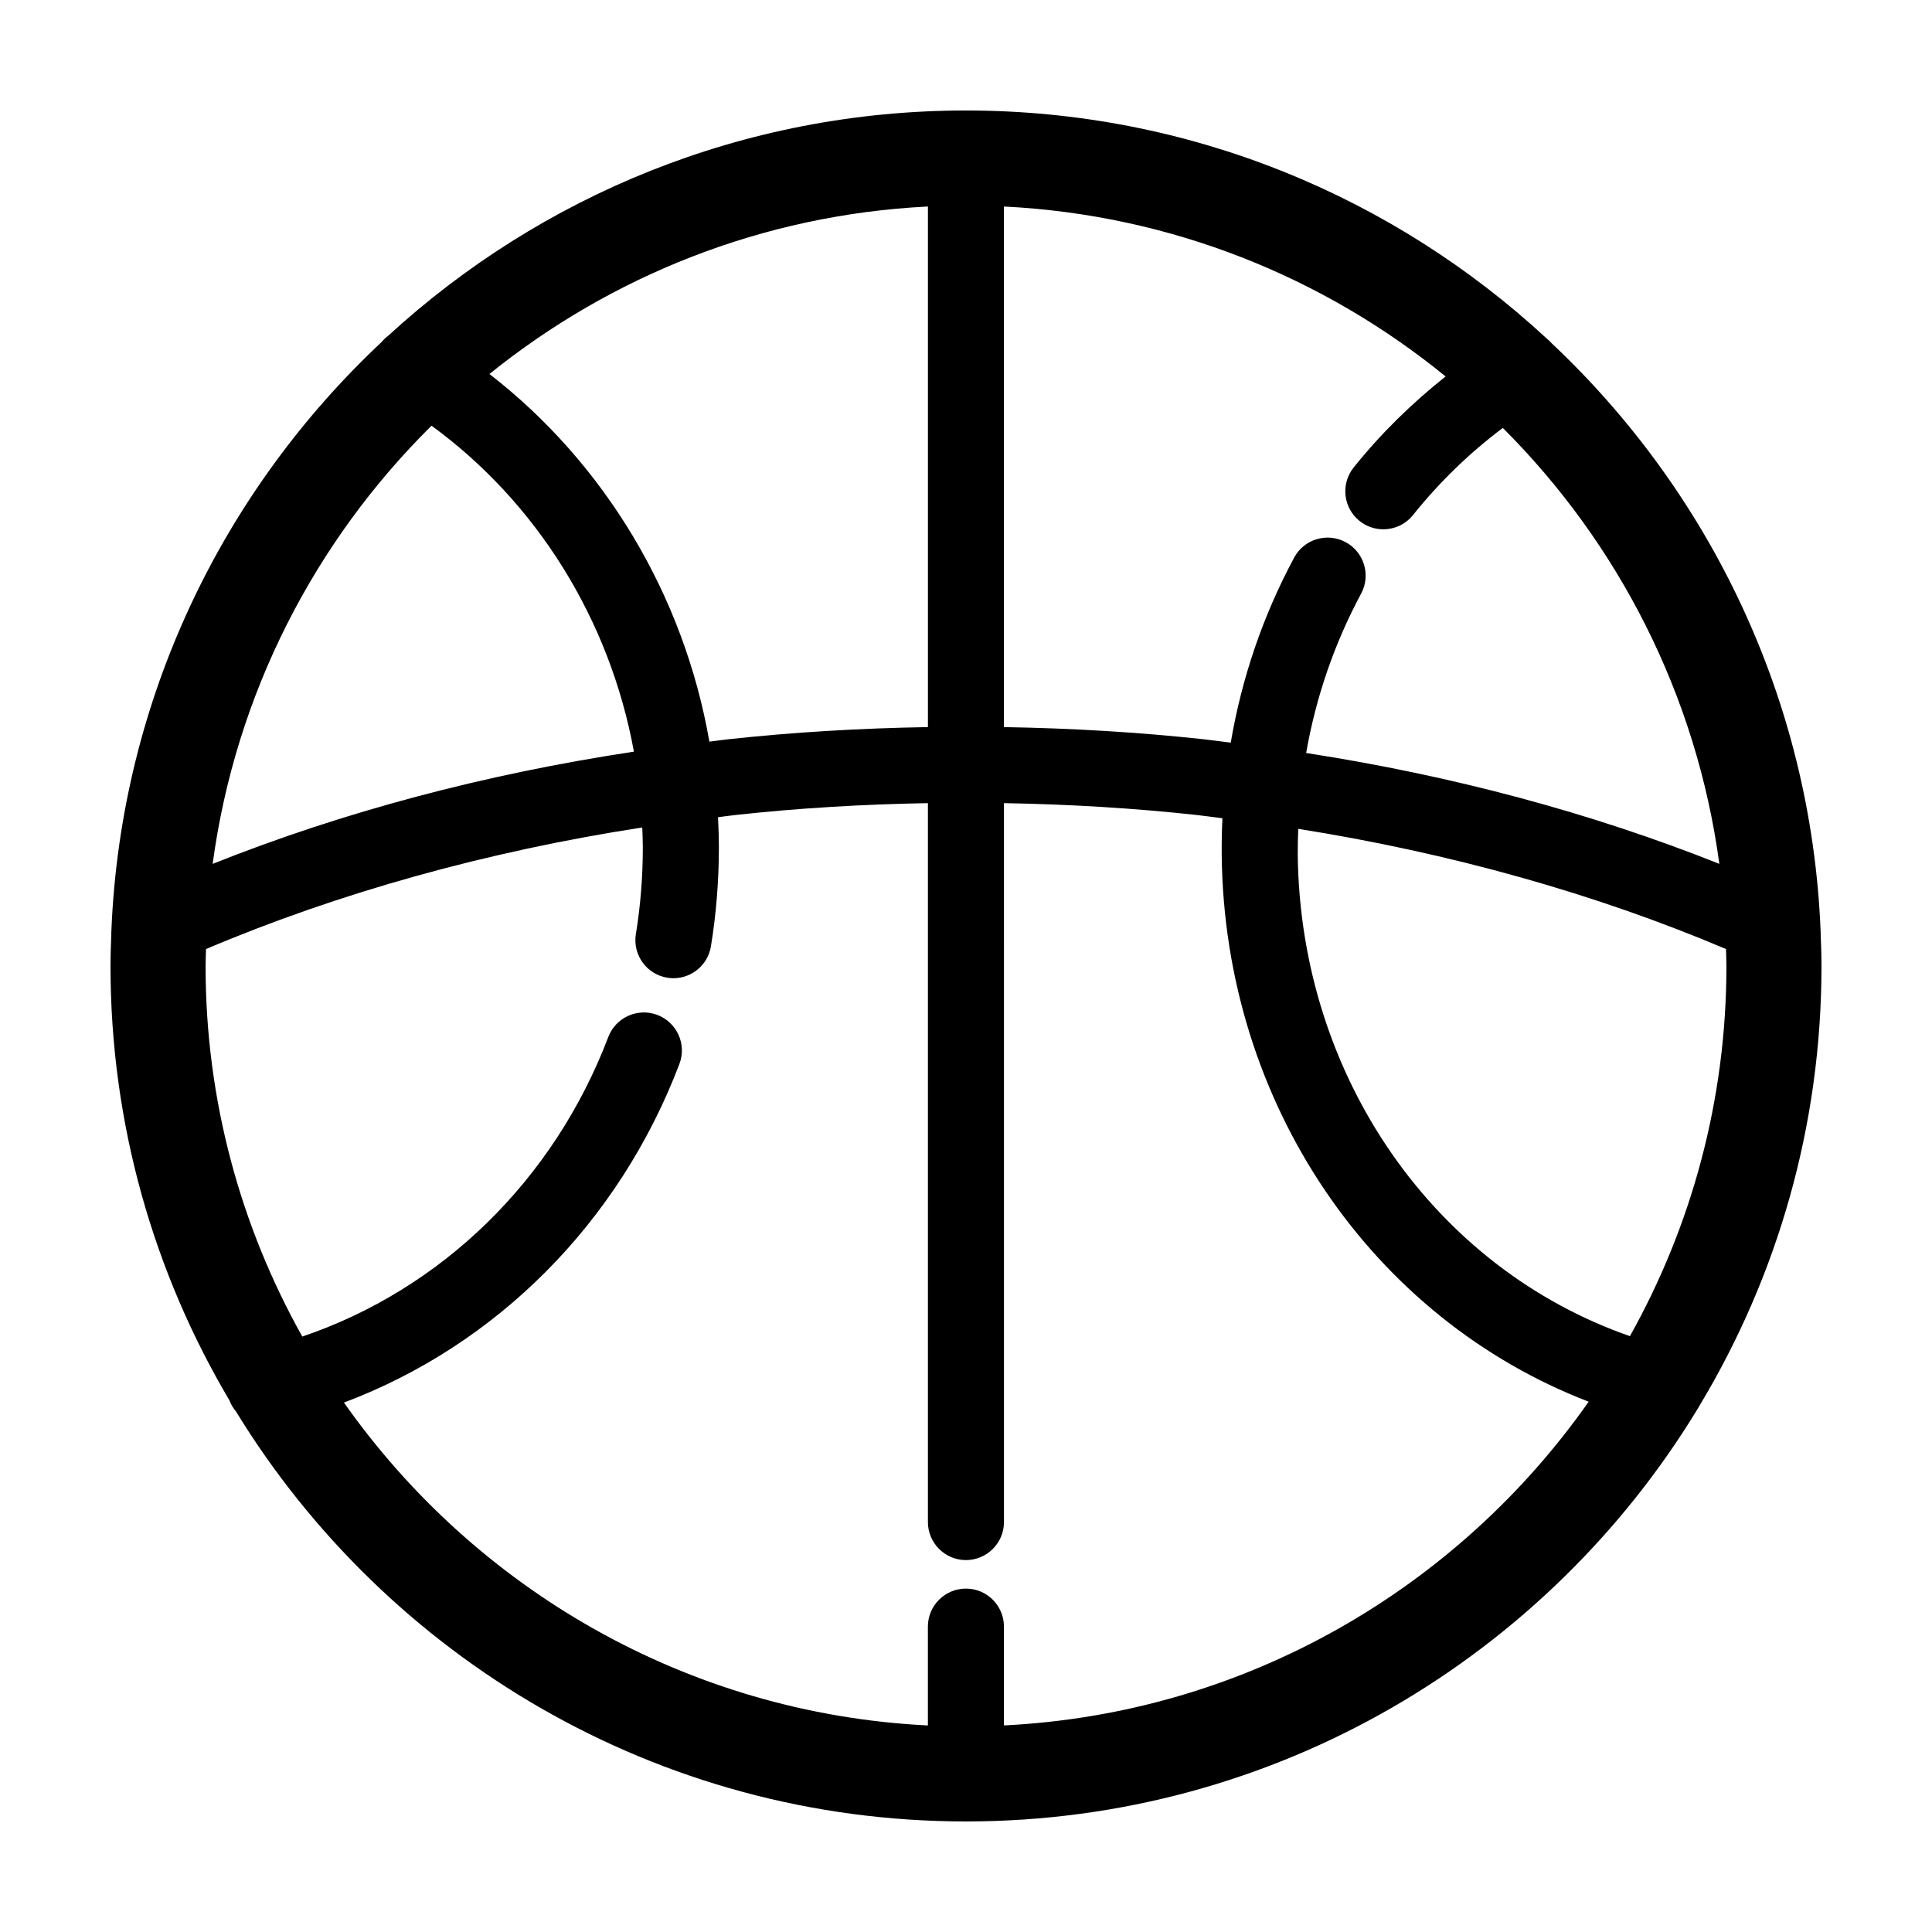
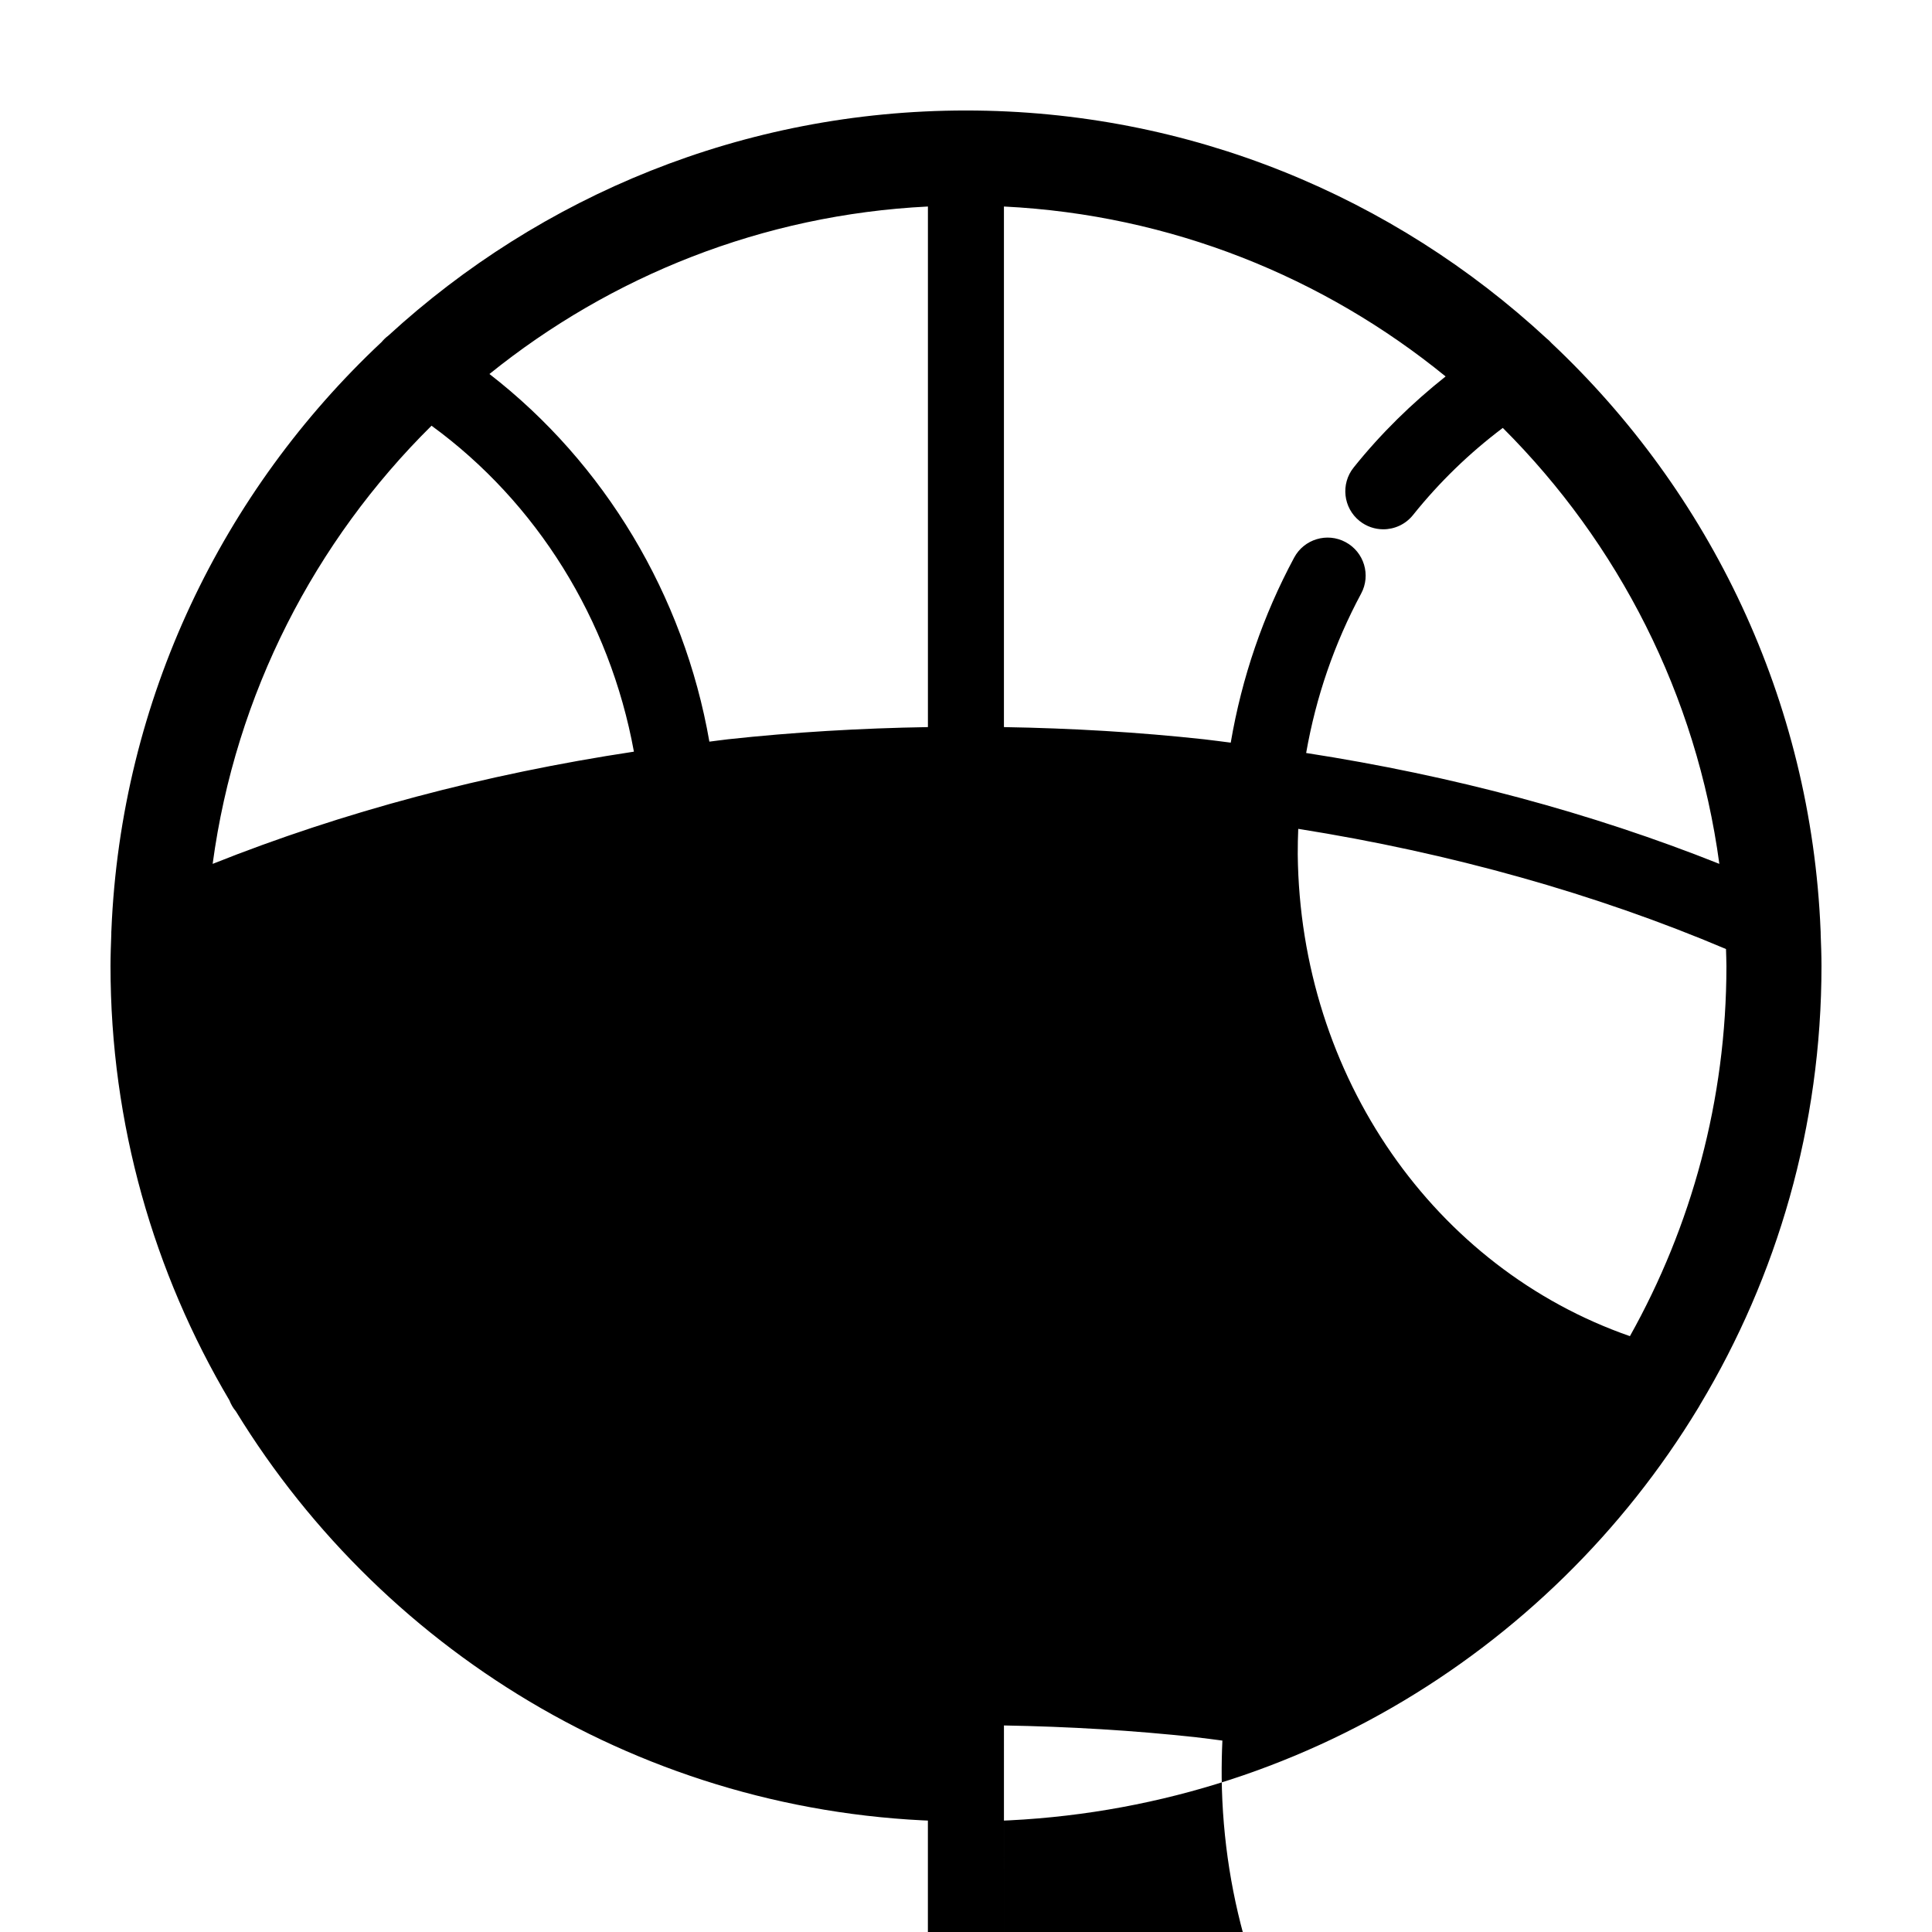
<svg xmlns="http://www.w3.org/2000/svg" fill="#000000" width="800px" height="800px" version="1.1" viewBox="144 144 512 512">
-   <path d="m594.54 516.26c20.41-34.016 32.172-73.781 32.172-116.26 0-2.848-0.109-5.668-0.215-8.488 0.016-0.289-0.012-0.574-0.02-0.863-2.5-61.258-29.418-116.29-71.266-155.68-0.414-0.48-0.867-0.906-1.352-1.289-40.453-37.449-94.516-60.398-153.86-60.398h-0.02-0.004-0.004c-58.965 0.008-112.72 22.656-153.08 59.68-0.645 0.469-1.219 1.039-1.75 1.668-42.035 39.395-69.094 94.547-71.621 155.95-0.016 0.312-0.039 0.621-0.023 0.938-0.102 2.816-0.211 5.633-0.211 8.477 0 42.008 11.527 81.355 31.52 115.12 0.414 1.082 0.992 2.055 1.707 2.906 39.871 65.121 111.67 108.68 193.46 108.68h0.004 0.004 0.02c82.176 0 154.28-43.953 194.04-109.58 0.188-0.273 0.34-0.574 0.5-0.871zm-18.594-18.164c-51.773-18.02-87.387-68.742-88.031-127.65-0.02-2.363 0.055-4.574 0.133-6.793 40.285 6.387 78.848 17.215 113.36 31.852 0.031 1.508 0.113 2.992 0.113 4.5 0 35.598-9.316 69.039-25.578 98.094zm23.707-125.16c-34.004-13.543-70.676-23.367-109.51-29.387 2.602-14.848 7.473-29.023 14.566-42.23 2.637-4.902 0.797-11.012-4.106-13.645-4.906-2.644-11.02-0.797-13.645 4.106-8.23 15.332-13.863 31.789-16.801 49.031-2.348-0.281-4.66-0.629-7.027-0.883-17.371-1.895-35.191-2.941-53.078-3.238v-137.96c44.254 2.188 84.781 18.727 117.05 45.031-8.914 7.082-17.125 15.086-24.375 24.141-3.477 4.344-2.769 10.688 1.57 14.16 1.859 1.484 4.082 2.207 6.289 2.207 2.957 0 5.883-1.293 7.875-3.777 7.019-8.77 15.008-16.473 23.797-23.09 30.543 30.484 51.344 70.703 57.387 115.54zm-267.66-32.387c-6.769-38.867-27.816-73.84-58.285-97.434 32.133-25.914 72.328-42.215 116.2-44.387v137.96c-17.871 0.297-35.676 1.344-53.012 3.234-1.648 0.18-3.254 0.43-4.898 0.621zm-73.637-83.734c27.836 20.289 47.238 51.328 53.637 86.383-39.633 5.992-77.023 15.945-111.64 29.738 6.086-45.129 27.129-85.57 58.008-116.12zm151.7 344.45v-26.191c0-5.562-4.516-10.078-10.078-10.078s-10.078 4.516-10.078 10.078v26.191c-63.93-3.168-120.07-36.301-154.75-85.57 40.387-15.184 72.887-47.613 88.898-89.727 1.98-5.199-0.637-11.023-5.84-13-5.195-1.969-11.02 0.641-13 5.84-14.449 38.016-44.273 66.91-81.094 79.395-16.301-29.082-25.633-62.566-25.633-98.203 0-1.508 0.082-2.996 0.117-4.492 35.156-14.906 74.504-25.879 115.61-32.219 0.062 1.746 0.148 3.469 0.148 5.32 0 7.703-0.621 15.418-1.84 22.934-0.891 5.492 2.836 10.672 8.328 11.562 0.551 0.09 1.094 0.133 1.629 0.133 4.852 0 9.129-3.516 9.934-8.465 1.395-8.578 2.102-17.379 2.102-26.164 0-2.805-0.098-5.453-0.227-8.039 1.598-0.188 3.176-0.434 4.777-0.605 16.637-1.812 33.711-2.828 50.848-3.125v190.52c0 5.562 4.516 10.078 10.078 10.078s10.078-4.516 10.078-10.078l-0.004-190.52c17.156 0.297 34.25 1.309 50.91 3.125 2.344 0.25 4.648 0.598 6.984 0.883-0.145 3.133-0.215 6.363-0.188 9.785 0.719 65.859 39.875 122.78 97.25 144.83-34.676 49.402-90.914 82.633-154.96 85.793z" />
+   <path d="m594.54 516.26c20.41-34.016 32.172-73.781 32.172-116.26 0-2.848-0.109-5.668-0.215-8.488 0.016-0.289-0.012-0.574-0.02-0.863-2.5-61.258-29.418-116.29-71.266-155.68-0.414-0.48-0.867-0.906-1.352-1.289-40.453-37.449-94.516-60.398-153.86-60.398h-0.02-0.004-0.004c-58.965 0.008-112.72 22.656-153.08 59.68-0.645 0.469-1.219 1.039-1.75 1.668-42.035 39.395-69.094 94.547-71.621 155.95-0.016 0.312-0.039 0.621-0.023 0.938-0.102 2.816-0.211 5.633-0.211 8.477 0 42.008 11.527 81.355 31.52 115.12 0.414 1.082 0.992 2.055 1.707 2.906 39.871 65.121 111.67 108.68 193.46 108.68h0.004 0.004 0.02c82.176 0 154.28-43.953 194.04-109.58 0.188-0.273 0.34-0.574 0.5-0.871zm-18.594-18.164c-51.773-18.02-87.387-68.742-88.031-127.65-0.02-2.363 0.055-4.574 0.133-6.793 40.285 6.387 78.848 17.215 113.36 31.852 0.031 1.508 0.113 2.992 0.113 4.5 0 35.598-9.316 69.039-25.578 98.094zm23.707-125.16c-34.004-13.543-70.676-23.367-109.51-29.387 2.602-14.848 7.473-29.023 14.566-42.23 2.637-4.902 0.797-11.012-4.106-13.645-4.906-2.644-11.02-0.797-13.645 4.106-8.23 15.332-13.863 31.789-16.801 49.031-2.348-0.281-4.66-0.629-7.027-0.883-17.371-1.895-35.191-2.941-53.078-3.238v-137.96c44.254 2.188 84.781 18.727 117.05 45.031-8.914 7.082-17.125 15.086-24.375 24.141-3.477 4.344-2.769 10.688 1.57 14.16 1.859 1.484 4.082 2.207 6.289 2.207 2.957 0 5.883-1.293 7.875-3.777 7.019-8.77 15.008-16.473 23.797-23.09 30.543 30.484 51.344 70.703 57.387 115.54zm-267.66-32.387c-6.769-38.867-27.816-73.84-58.285-97.434 32.133-25.914 72.328-42.215 116.2-44.387v137.96c-17.871 0.297-35.676 1.344-53.012 3.234-1.648 0.18-3.254 0.43-4.898 0.621zm-73.637-83.734c27.836 20.289 47.238 51.328 53.637 86.383-39.633 5.992-77.023 15.945-111.64 29.738 6.086-45.129 27.129-85.57 58.008-116.12zm151.7 344.45v-26.191c0-5.562-4.516-10.078-10.078-10.078s-10.078 4.516-10.078 10.078v26.191v190.52c0 5.562 4.516 10.078 10.078 10.078s10.078-4.516 10.078-10.078l-0.004-190.52c17.156 0.297 34.25 1.309 50.91 3.125 2.344 0.25 4.648 0.598 6.984 0.883-0.145 3.133-0.215 6.363-0.188 9.785 0.719 65.859 39.875 122.78 97.25 144.83-34.676 49.402-90.914 82.633-154.96 85.793z" />
</svg>